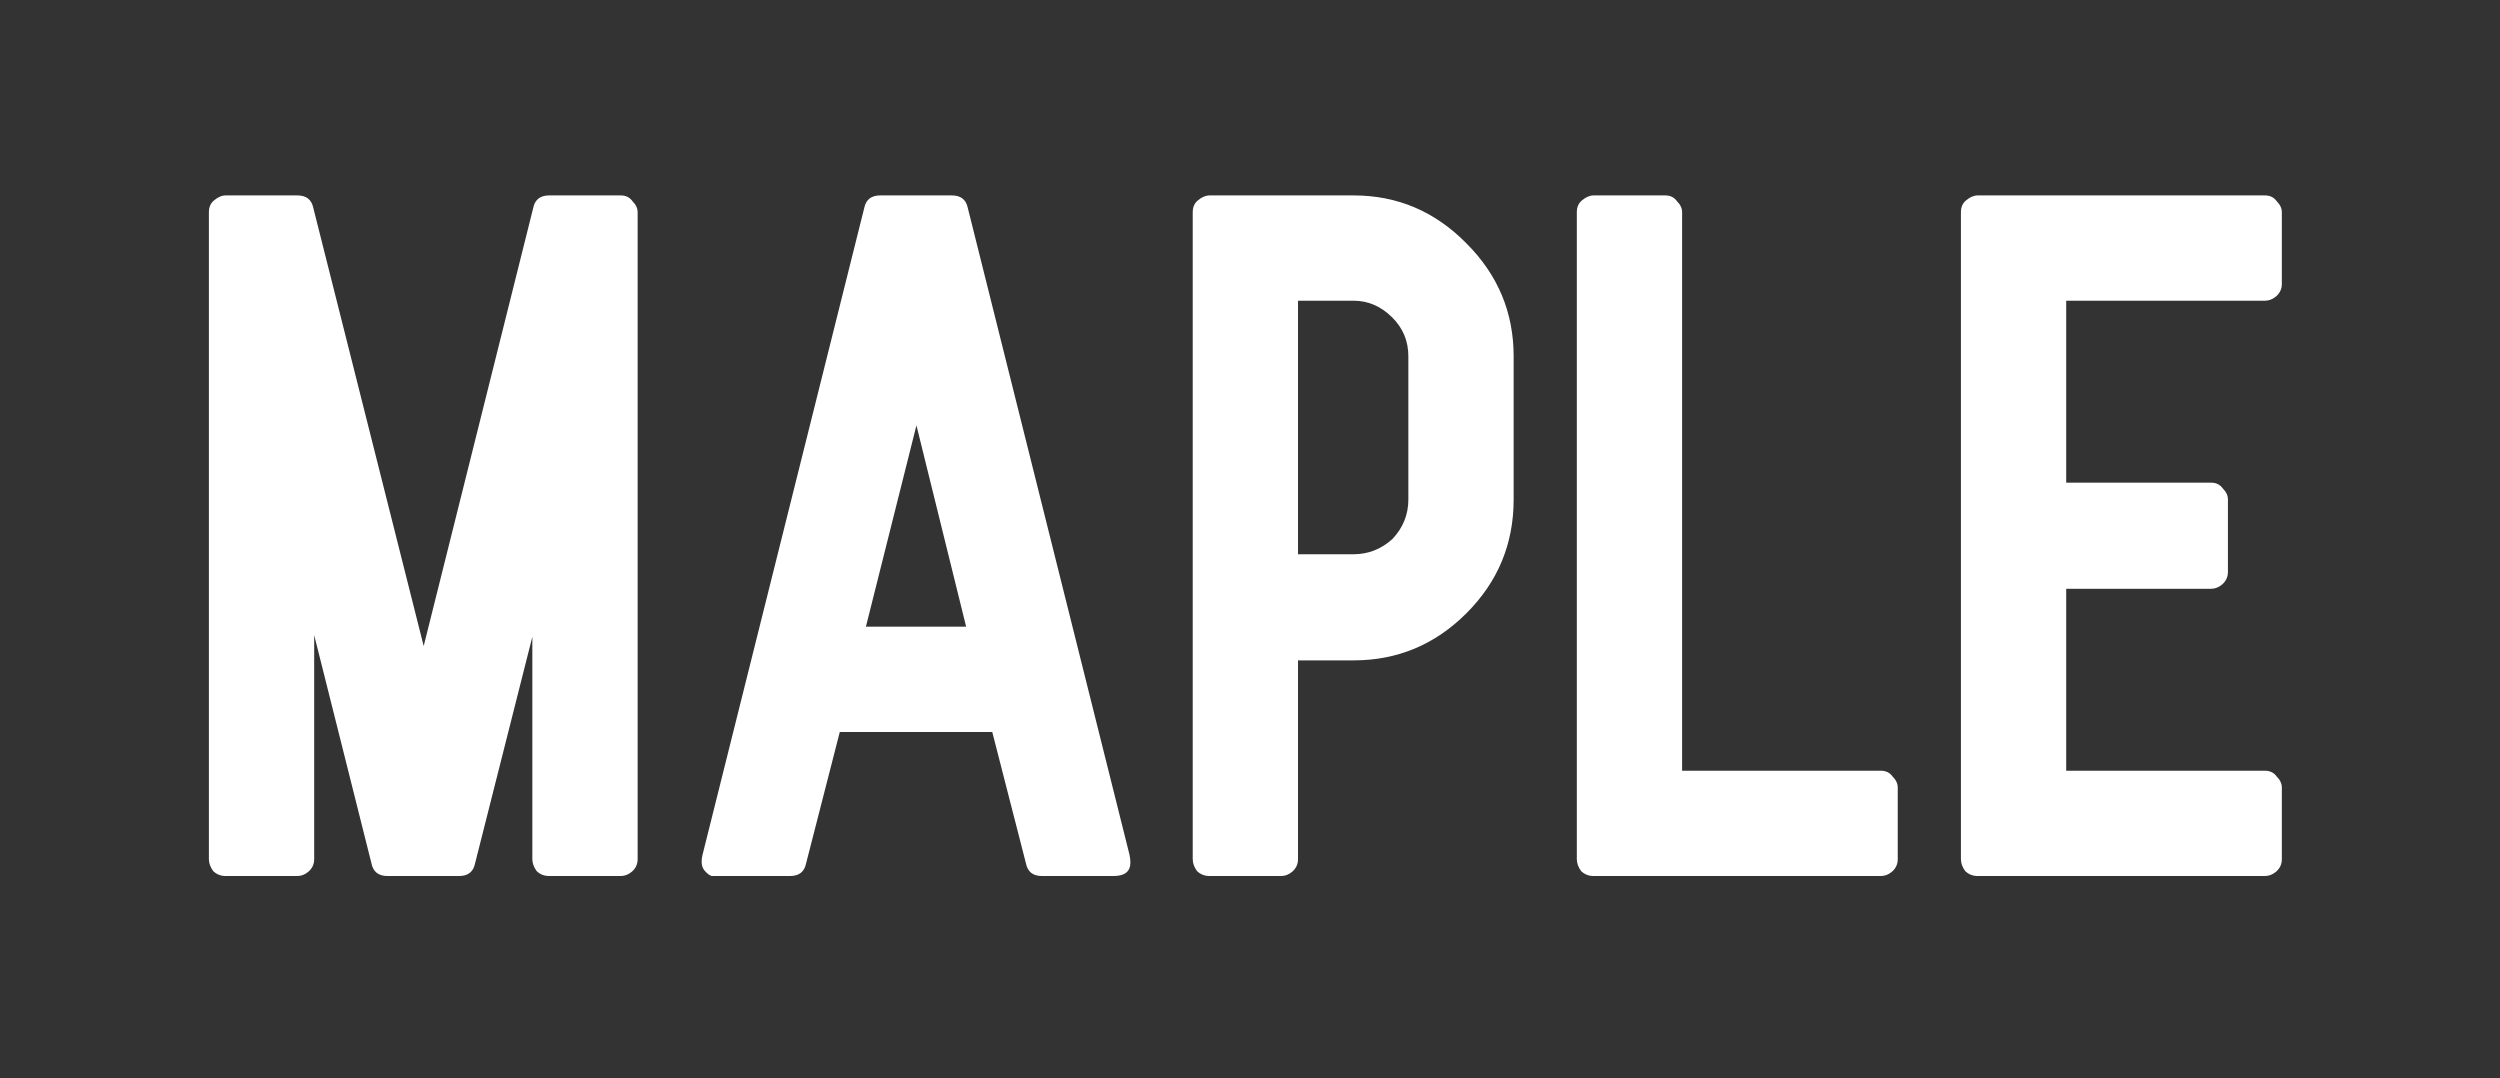
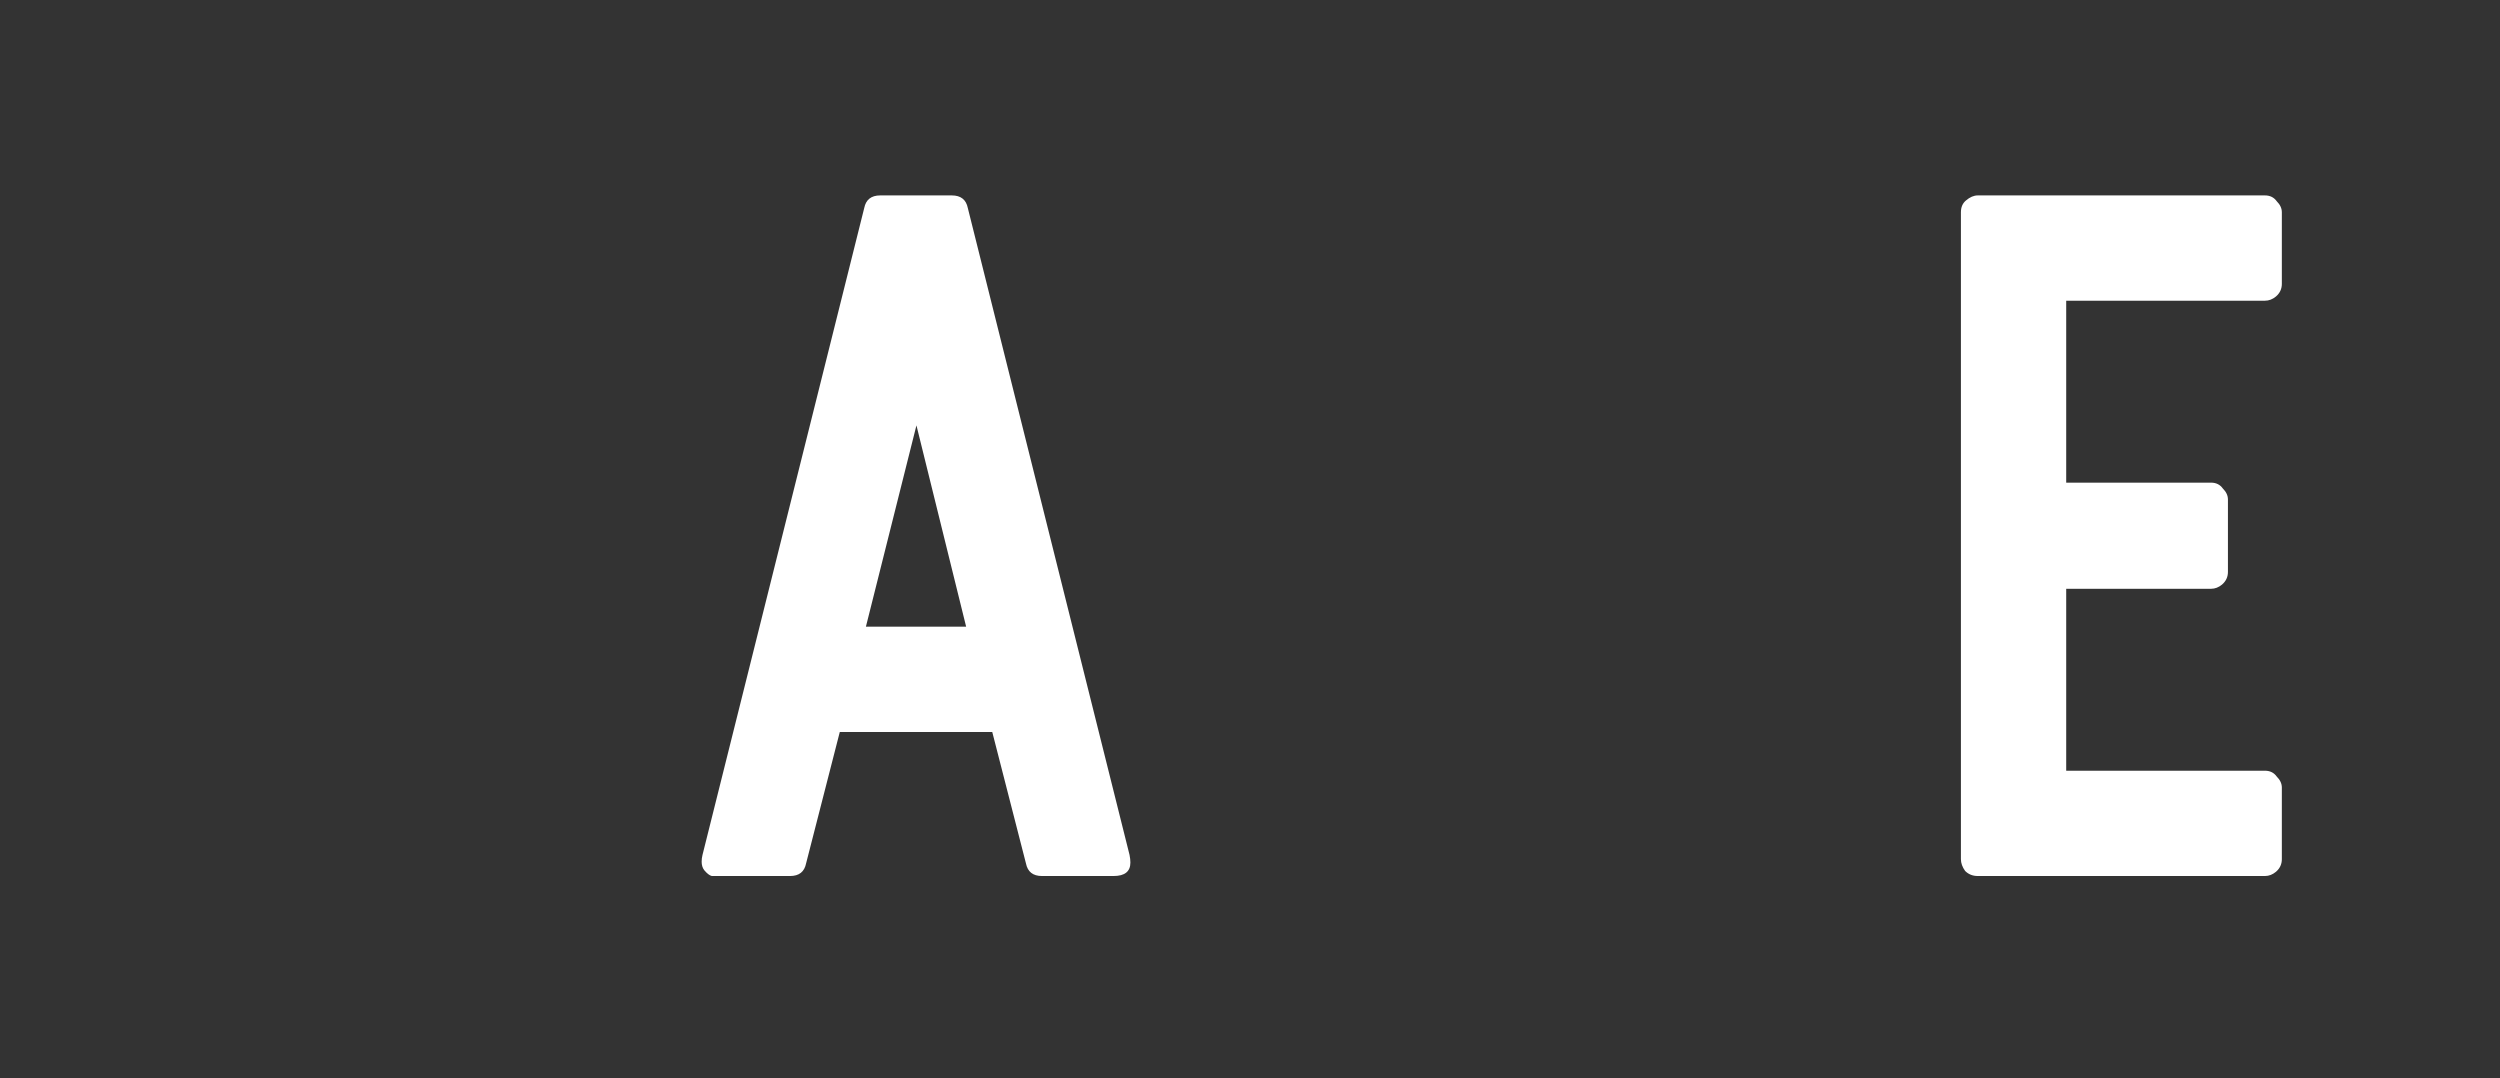
<svg xmlns="http://www.w3.org/2000/svg" width="371" height="160" viewBox="0 0 371 160" fill="none">
  <rect x="0" y="0" width="371" height="160" fill="#333333" stroke="none" />
  <path d="M291 127.5V31.5C291 30.75 291.25 30.167 291.75 29.75C292.333 29.25 292.917 29 293.5 29H336.125C336.875 29 337.458 29.292 337.875 29.875C338.375 30.375 338.625 30.917 338.625 31.5V42.125C338.625 42.875 338.333 43.5 337.75 44C337.25 44.417 336.708 44.625 336.125 44.625H306.625V71.625H328.125C328.875 71.625 329.458 71.917 329.875 72.5C330.375 73 330.625 73.542 330.625 74.125V84.875C330.625 85.625 330.333 86.25 329.75 86.75C329.25 87.167 328.708 87.375 328.125 87.375H306.625V114.375H336.125C336.875 114.375 337.458 114.667 337.875 115.25C338.375 115.75 338.625 116.292 338.625 116.875V127.5C338.625 128.25 338.333 128.875 337.75 129.375C337.25 129.792 336.708 130 336.125 130H293.5C292.75 130 292.125 129.75 291.625 129.25C291.208 128.667 291 128.083 291 127.5Z" fill="white" />
-   <path d="M234 127.5V31.5C234 30.75 234.25 30.167 234.75 29.75C235.333 29.25 235.917 29 236.5 29H247.125C247.875 29 248.458 29.292 248.875 29.875C249.375 30.375 249.625 30.917 249.625 31.5V114.375H279.125C279.875 114.375 280.458 114.667 280.875 115.25C281.375 115.75 281.625 116.292 281.625 116.875V127.5C281.625 128.25 281.333 128.875 280.75 129.375C280.25 129.792 279.708 130 279.125 130H236.5C235.75 130 235.125 129.75 234.625 129.25C234.208 128.667 234 128.083 234 127.5Z" fill="white" />
-   <path d="M200.875 82.25C203.042 82.25 204.958 81.5 206.625 80C208.208 78.333 209 76.375 209 74.125V52.875C209 50.625 208.208 48.708 206.625 47.125C204.958 45.458 203.042 44.625 200.875 44.625H192.625V82.25H200.875ZM177 127.5V31.5C177 30.75 177.25 30.167 177.75 29.75C178.333 29.25 178.917 29 179.5 29H200.875C207.375 29 212.958 31.375 217.625 36.125C222.292 40.792 224.625 46.375 224.625 52.875V74.125C224.625 80.708 222.292 86.333 217.625 91C212.958 95.667 207.375 98 200.875 98H192.625V127.5C192.625 128.25 192.333 128.875 191.75 129.375C191.25 129.792 190.708 130 190.125 130H179.5C178.75 130 178.125 129.75 177.625 129.25C177.208 128.667 177 128.083 177 127.5Z" fill="white" />
  <path d="M143.375 93L136 63.125L128.5 93H143.375ZM104.25 126.875L128.25 30.875C128.5 29.625 129.292 29 130.625 29H141.25C142.583 29 143.375 29.625 143.625 30.875L167.625 126.875C167.708 127.292 167.75 127.667 167.75 128C167.75 129.333 166.917 130 165.25 130H154.625C153.292 130 152.5 129.375 152.25 128.125L147.25 108.625H124.625L119.625 128.125C119.375 129.375 118.583 130 117.25 130H106.625C106.292 130 105.958 130 105.625 130C105.292 129.917 104.917 129.625 104.5 129.125C104.25 128.792 104.125 128.375 104.125 127.875C104.125 127.542 104.167 127.208 104.25 126.875Z" fill="white" />
-   <path d="M94.625 31.5V127.5C94.625 128.25 94.333 128.875 93.75 129.375C93.25 129.792 92.708 130 92.125 130H81.5C80.75 130 80.125 129.75 79.625 129.25C79.208 128.667 79 128.083 79 127.5V94.5L70.5 128.125C70.25 129.375 69.458 130 68.125 130H57.5C56.167 130 55.375 129.375 55.125 128.125L46.625 94.25V127.5C46.625 128.25 46.333 128.875 45.75 129.375C45.25 129.792 44.708 130 44.125 130H33.5C32.75 130 32.125 129.75 31.625 129.25C31.208 128.667 31 128.083 31 127.5V31.5C31 30.75 31.25 30.167 31.75 29.75C32.333 29.25 32.917 29 33.5 29H44.125C45.458 29 46.25 29.625 46.5 30.875L62.875 95.875L79.125 30.875C79.375 29.625 80.167 29 81.5 29H92.125C92.875 29 93.458 29.292 93.875 29.875C94.375 30.375 94.625 30.917 94.625 31.5Z" fill="white" />
</svg>